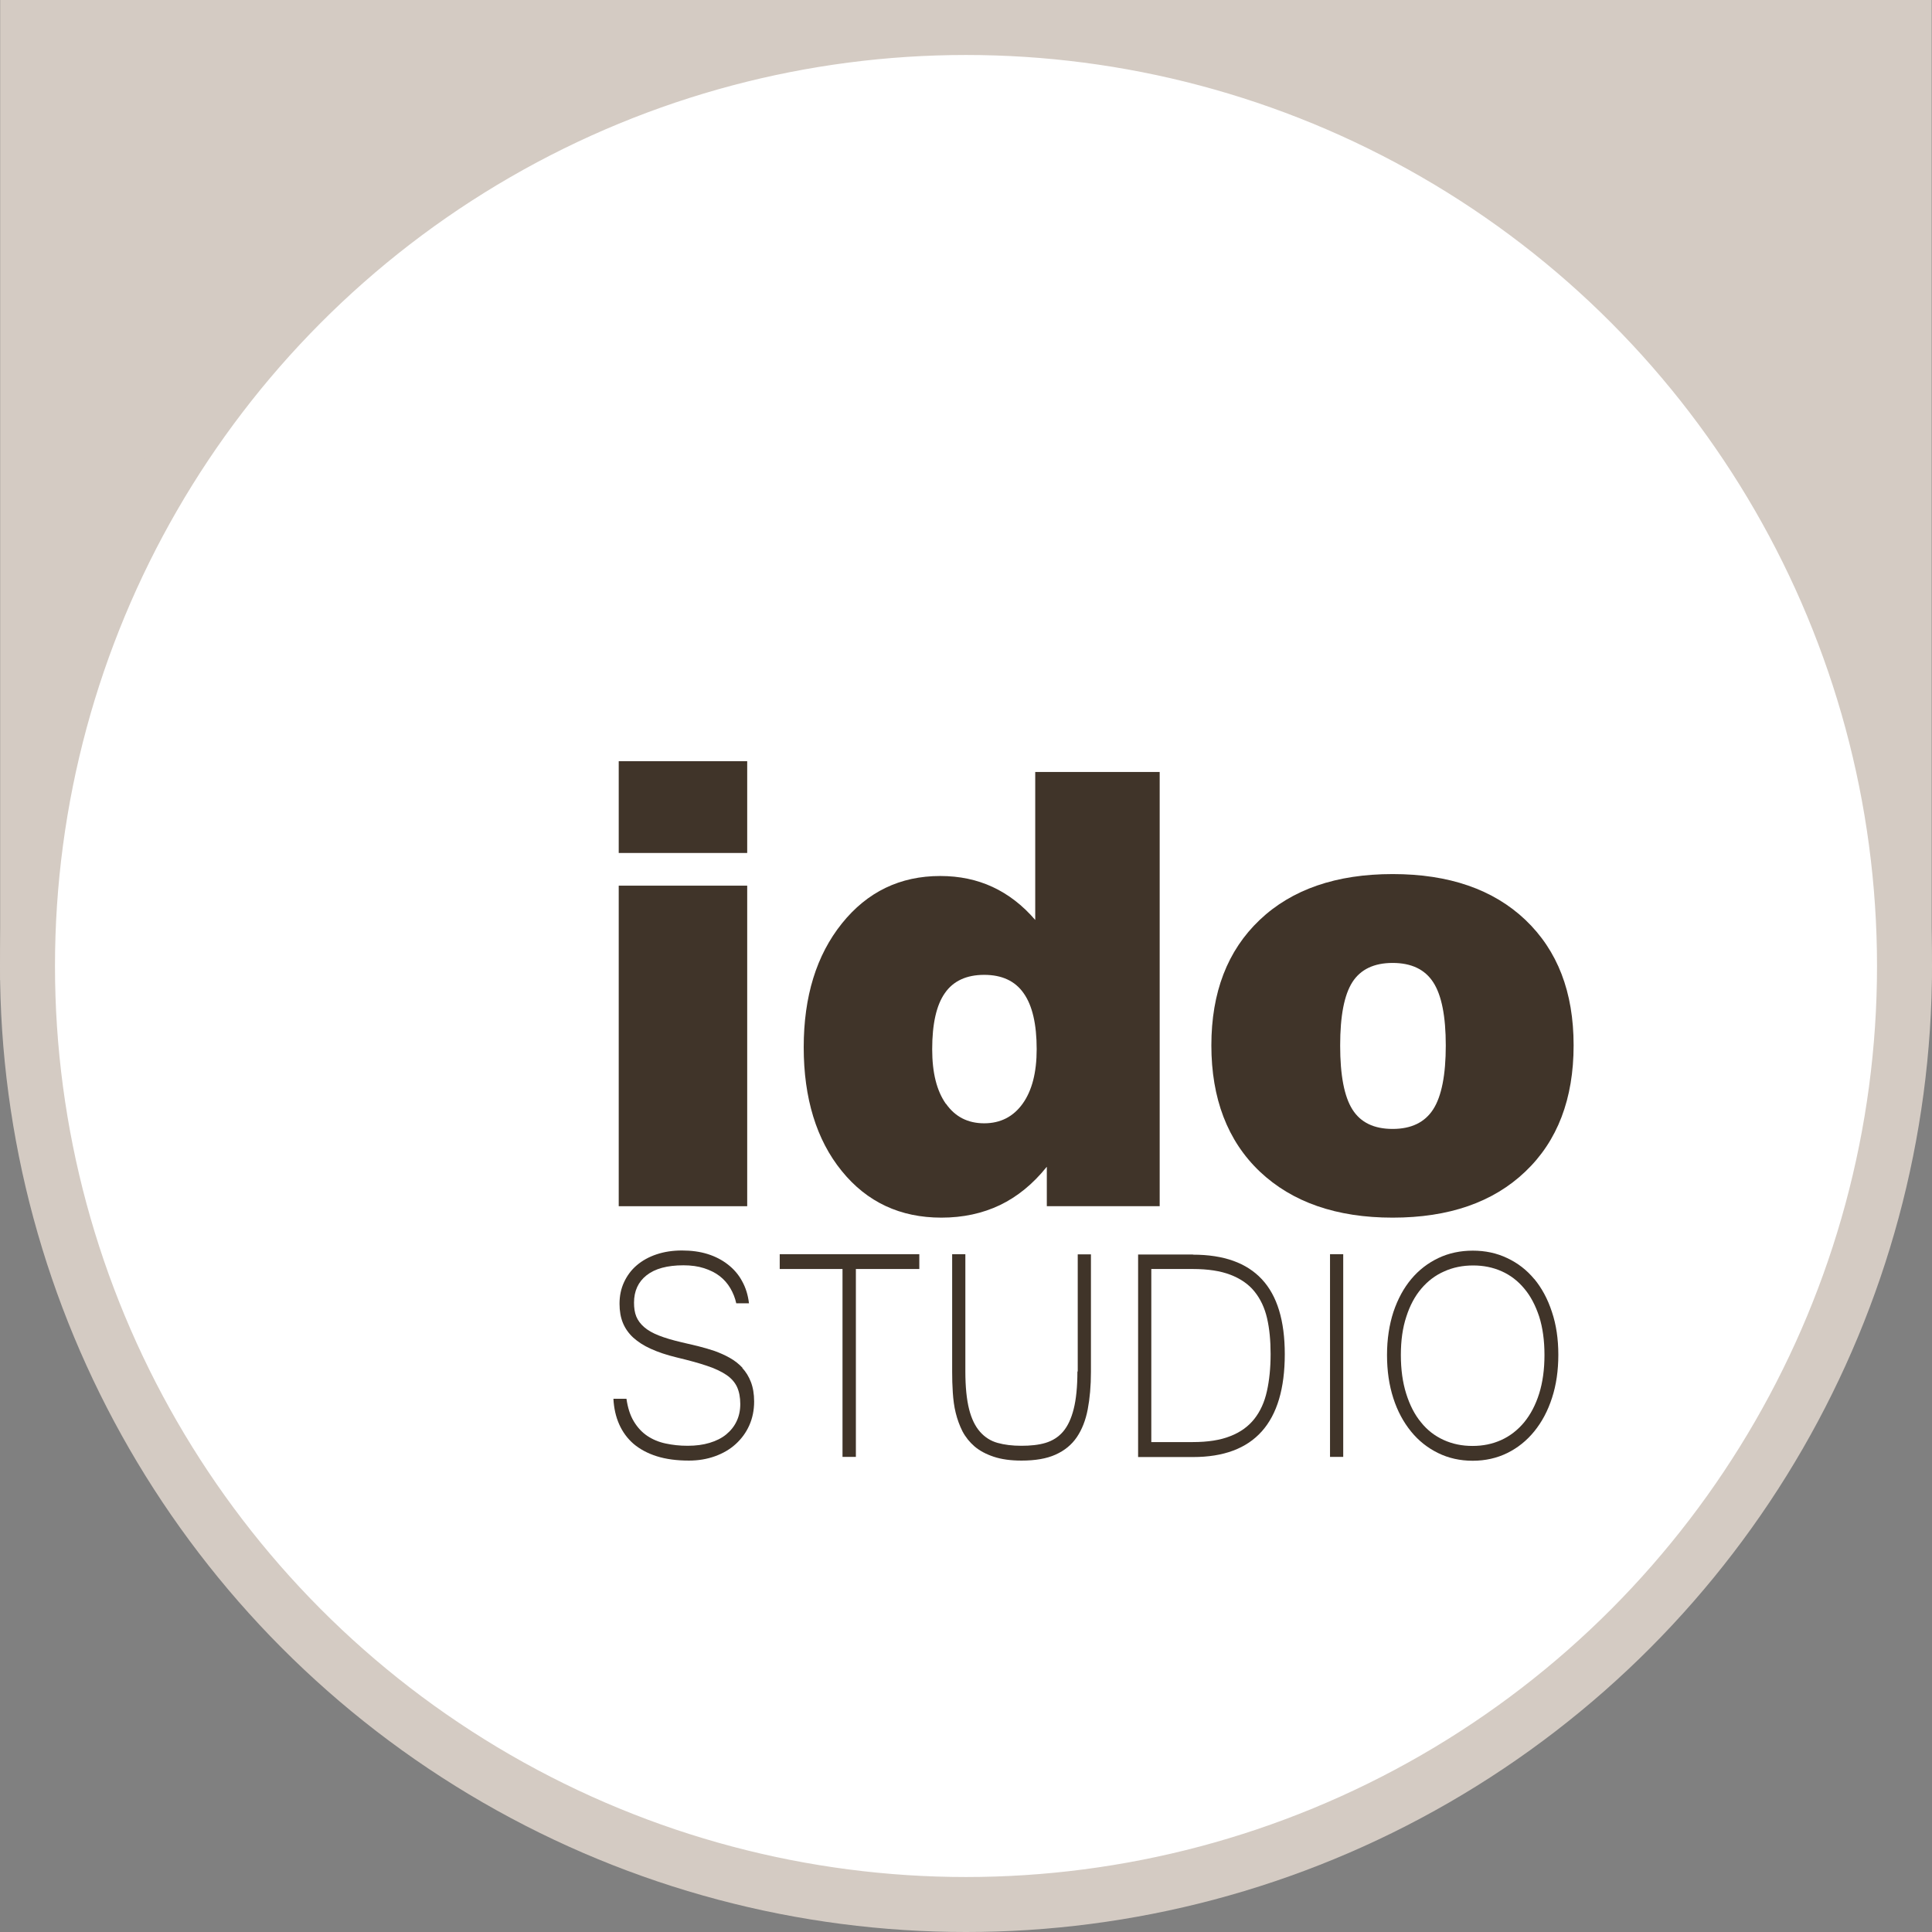
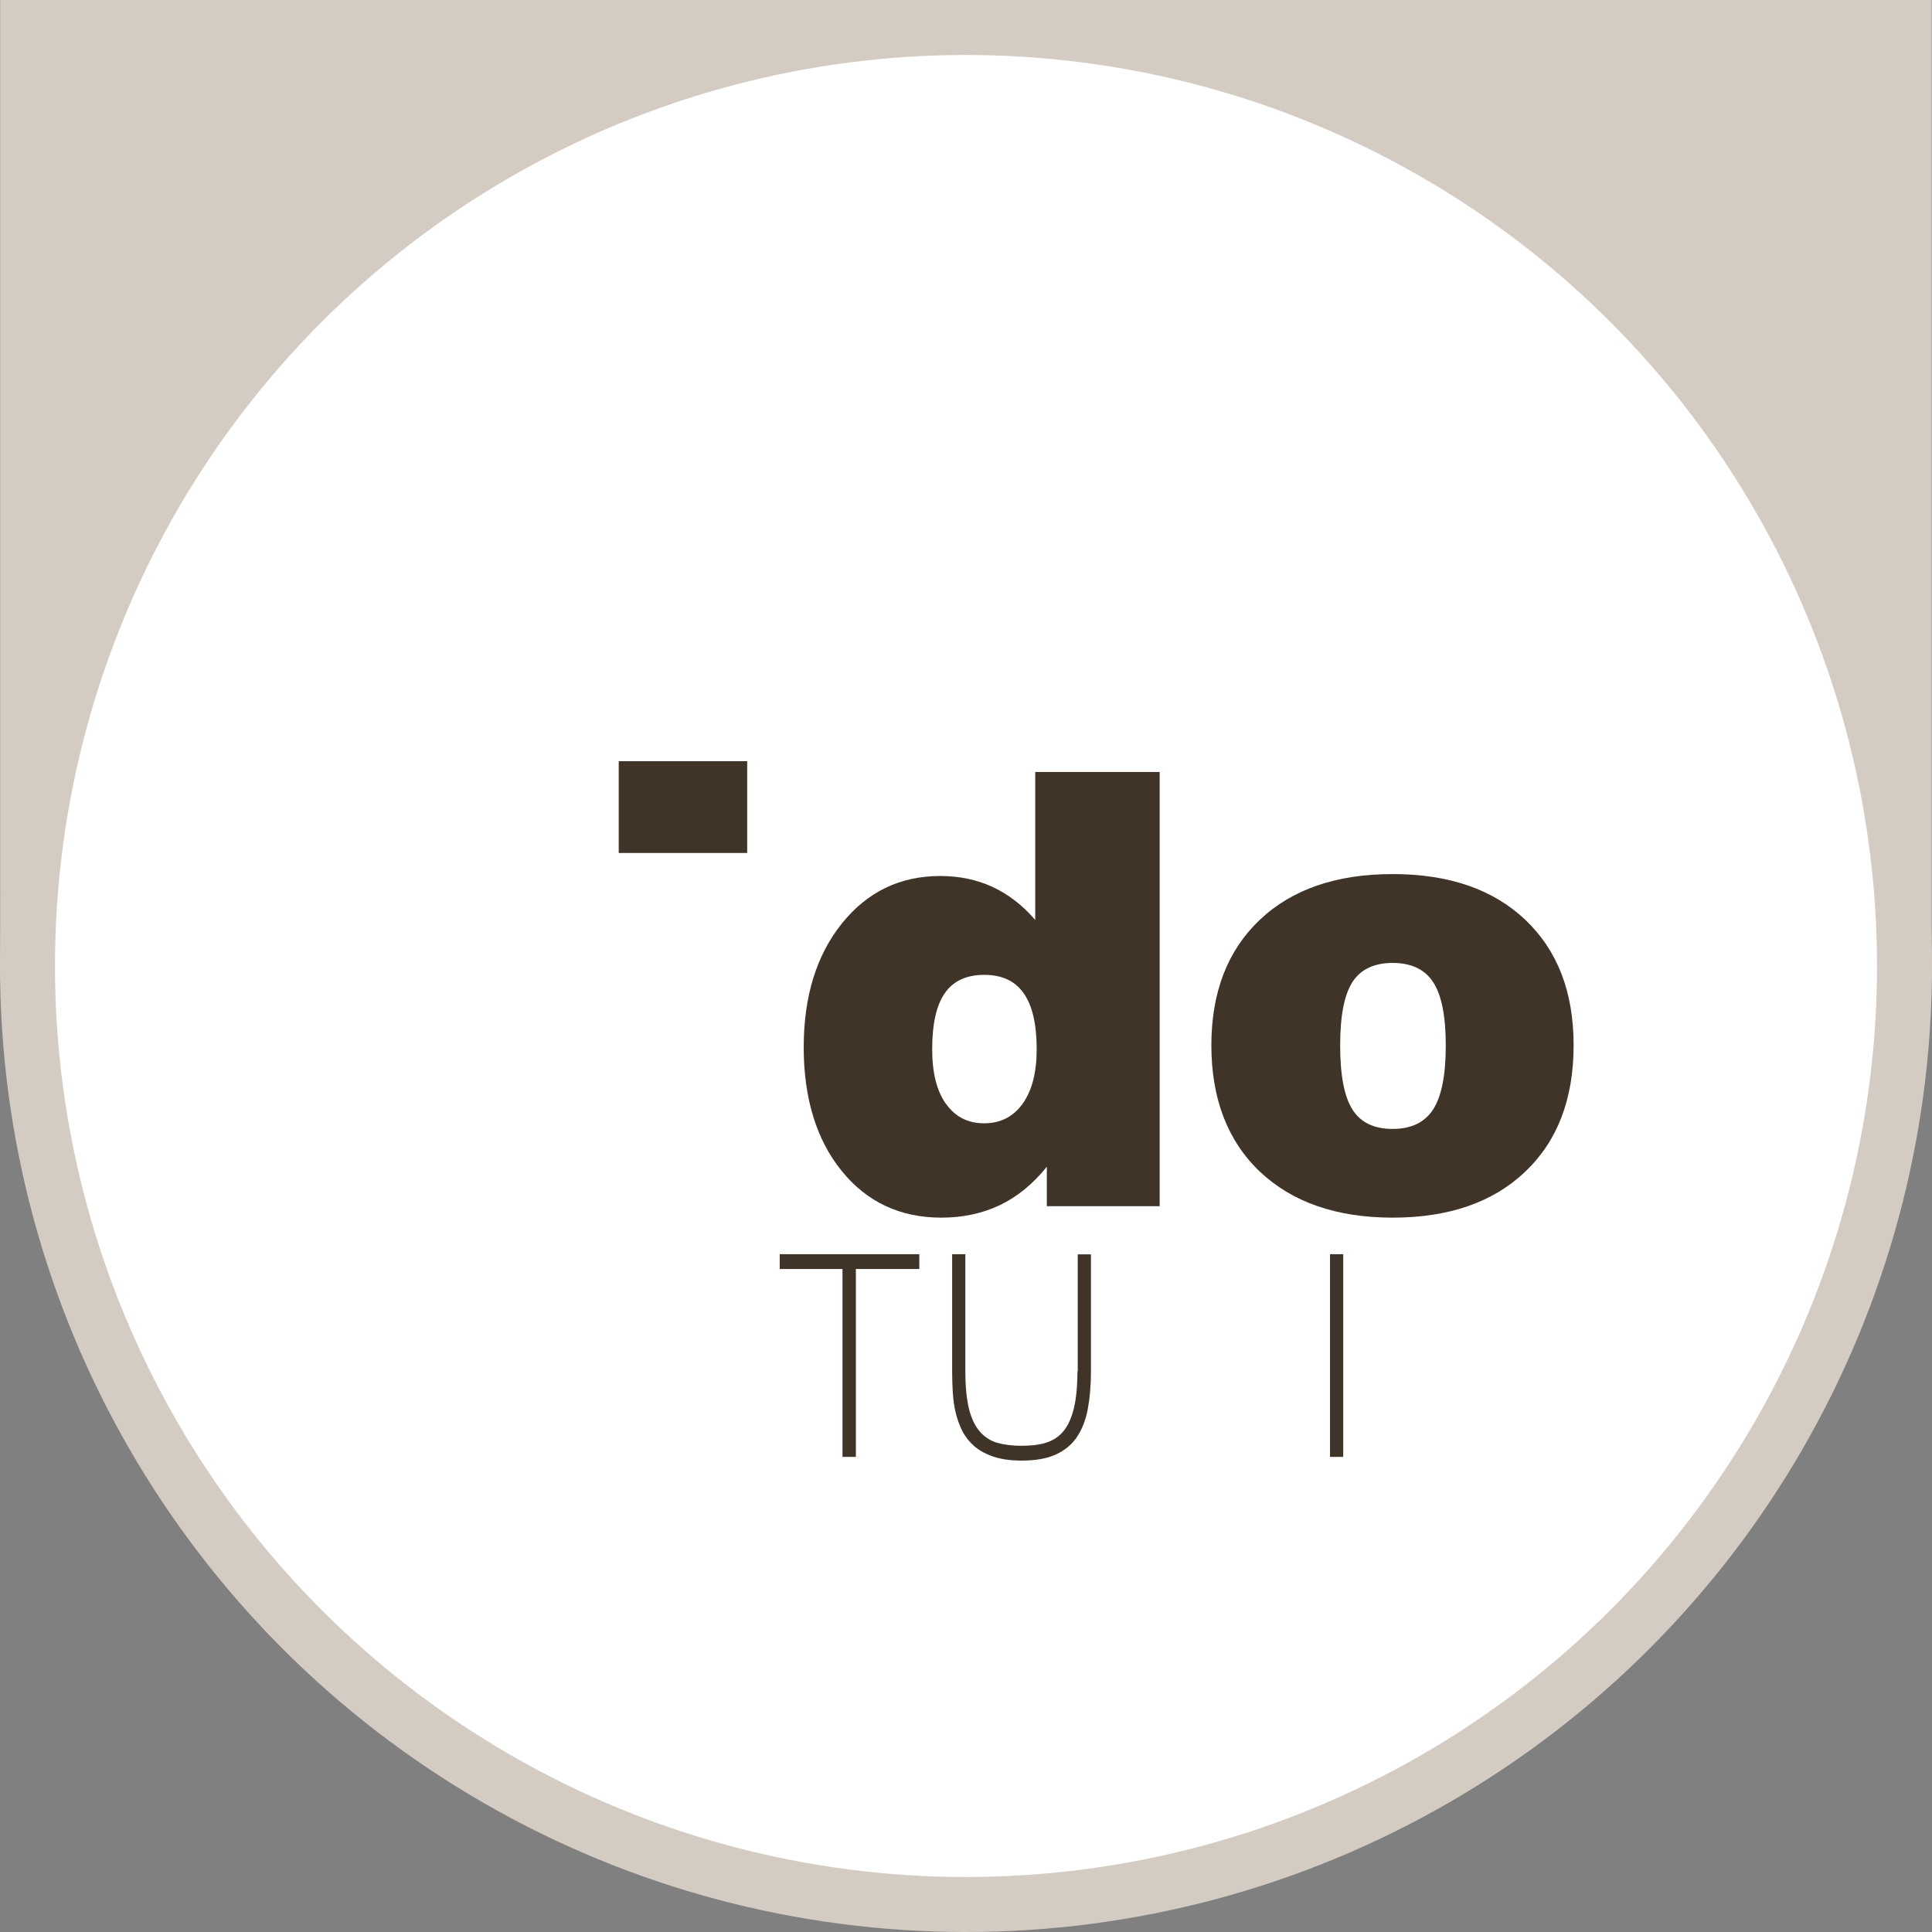
<svg xmlns="http://www.w3.org/2000/svg" id="Layer_1" data-name="Layer 1" viewBox="0 0 120 120">
  <rect x="0" y="0" width="120" height="120" fill="#808080" stroke="none" />
  <path d="m119.99,0H.01v60.88h119.97V0Z" fill="#d4cbc3" />
  <circle cx="60" cy="60" r="60" fill="#d4cbc3" />
  <circle cx="60" cy="60" r="56.5" fill="#fff" stroke="#fff" stroke-linecap="round" stroke-linejoin="round" stroke-width=".17" />
  <g>
-     <path d="m46.12,84.96c-.22-.24-.49-.45-.79-.62-.3-.17-.62-.31-.95-.43-.33-.11-.67-.21-1.03-.3-.35-.08-.69-.16-1.02-.24-.56-.13-1.03-.27-1.41-.42-.38-.15-.68-.32-.91-.52-.23-.2-.39-.42-.49-.66-.1-.25-.14-.53-.14-.86,0-.72.26-1.29.78-1.7.52-.41,1.28-.62,2.29-.62.48,0,.91.06,1.28.18.37.12.7.28.97.49.27.21.49.46.66.75.17.29.3.61.37.94h.79c-.06-.51-.2-.97-.43-1.38-.22-.41-.52-.75-.88-1.03-.36-.28-.78-.5-1.26-.65-.48-.15-1.01-.22-1.59-.22s-1.1.08-1.58.24c-.48.16-.89.39-1.23.68-.34.29-.6.64-.79,1.05-.19.41-.28.85-.28,1.34,0,.45.07.85.21,1.19.14.34.35.64.64.91.29.26.65.5,1.1.7.44.2.97.38,1.59.53.75.18,1.38.35,1.88.52.51.17.91.36,1.22.57.31.21.53.47.66.75.13.29.2.64.2,1.06,0,.4-.08.76-.23,1.07-.15.32-.37.59-.65.82-.28.23-.63.4-1.03.52-.4.12-.85.18-1.36.18s-.93-.05-1.36-.14c-.43-.09-.81-.25-1.14-.47-.33-.22-.61-.52-.84-.9-.23-.38-.38-.85-.46-1.41h-.81c.03.59.15,1.12.36,1.59.21.47.5.87.89,1.21.39.33.87.59,1.44.77.57.18,1.24.27,2,.27.58,0,1.12-.09,1.62-.27.5-.18.93-.43,1.29-.76.36-.33.64-.71.84-1.16.2-.45.3-.94.3-1.48,0-.47-.07-.87-.2-1.21-.13-.34-.31-.63-.54-.88Z" fill="#403429" />
    <polygon points="48.43 78.82 52.33 78.82 52.33 90.49 53.16 90.49 53.16 78.82 57.1 78.82 57.1 77.9 48.43 77.9 48.43 78.82" fill="#403429" />
    <path d="m65.02,72.48v2.44h7.01v-26.97h-7.73v9.19c-.79-.92-1.68-1.6-2.65-2.05-.97-.45-2.05-.68-3.25-.68-2.49,0-4.53.98-6.11,2.95-1.58,1.97-2.37,4.53-2.37,7.69s.79,5.75,2.36,7.68c1.57,1.94,3.64,2.9,6.19,2.9,1.34,0,2.55-.26,3.64-.78,1.08-.52,2.05-1.31,2.9-2.37Zm-6.27-3.92c-.57-.81-.85-1.93-.85-3.39,0-1.57.26-2.74.79-3.49.52-.75,1.34-1.13,2.44-1.13s1.92.38,2.45,1.14c.54.76.81,1.92.81,3.48,0,1.44-.29,2.57-.87,3.38-.58.81-1.38,1.22-2.39,1.22s-1.8-.4-2.37-1.21Z" fill="#403429" />
-     <rect x="38.43" y="55.01" width="7.98" height="19.91" fill="#403429" />
    <path d="m66.92,85.18c0,.96-.08,1.74-.23,2.33-.15.6-.37,1.07-.66,1.41-.29.34-.66.57-1.09.7s-.94.18-1.5.18-1.05-.06-1.48-.18c-.43-.12-.79-.35-1.09-.69-.3-.34-.53-.81-.68-1.41-.15-.6-.23-1.38-.23-2.34v-7.28h-.82v7.31c0,.41.01.84.04,1.28s.08.86.18,1.26c.1.41.24.79.42,1.15.19.36.44.67.75.94.32.27.71.48,1.19.64.48.16,1.05.24,1.73.24.85,0,1.56-.12,2.11-.37.56-.25,1-.61,1.32-1.08.32-.47.55-1.05.68-1.73.13-.68.2-1.46.2-2.32v-7.31h-.82v7.28Z" fill="#403429" />
    <path d="m86.5,75.63c3.49,0,6.24-.95,8.24-2.86,2-1.9,3-4.52,3-7.84s-1-5.89-2.99-7.79c-2-1.9-4.75-2.85-8.25-2.85s-6.26.95-8.26,2.85c-2,1.9-3,4.5-3,7.79s1,5.93,3.01,7.84c2.01,1.9,4.76,2.86,8.25,2.86Zm-2.5-14.63c.51-.79,1.34-1.19,2.5-1.19s2,.4,2.52,1.2c.52.8.78,2.11.78,3.93s-.26,3.15-.78,3.96c-.52.81-1.36,1.22-2.52,1.22s-1.99-.4-2.5-1.21c-.51-.81-.76-2.13-.76-3.97s.25-3.14.76-3.94Z" fill="#403429" />
    <rect x="38.43" y="47.28" width="7.98" height="5.7" fill="#403429" />
    <rect x="82.61" y="77.9" width=".82" height="12.59" fill="#403429" />
-     <path d="m74.1,77.92h-3.41v12.58h3.41c3.8,0,5.7-2.13,5.7-6.39,0-2.08-.47-3.63-1.42-4.65-.95-1.02-2.37-1.53-4.28-1.53Zm4.82,6.18c0,.87-.08,1.64-.23,2.31-.15.68-.41,1.25-.78,1.72-.37.47-.87.83-1.49,1.07-.62.25-1.4.37-2.34.37h-2.57v-10.75h2.57c.95,0,1.73.12,2.35.36.62.24,1.12.58,1.49,1.04.37.46.63,1.01.78,1.66.15.65.22,1.39.22,2.22Z" fill="#403429" />
-     <path d="m95.3,79.45c-.47-.57-1.03-1-1.69-1.31-.65-.31-1.36-.46-2.13-.46s-1.49.15-2.14.46c-.65.31-1.21.74-1.68,1.3-.47.56-.84,1.24-1.11,2.04-.26.8-.4,1.69-.4,2.68s.13,1.87.39,2.68c.26.81.63,1.49,1.1,2.07.47.58,1.03,1.02,1.68,1.34.65.32,1.37.48,2.15.48s1.5-.16,2.15-.48c.65-.32,1.21-.77,1.68-1.35.47-.58.84-1.27,1.1-2.08.26-.8.39-1.69.39-2.67s-.13-1.87-.4-2.67c-.26-.8-.63-1.48-1.1-2.05Zm.3,7.11c-.22.7-.53,1.29-.93,1.78-.4.48-.87.85-1.42,1.1-.55.25-1.14.37-1.79.37s-1.24-.12-1.79-.37c-.55-.25-1.02-.61-1.41-1.1-.4-.48-.7-1.08-.92-1.78-.22-.7-.33-1.5-.33-2.4s.11-1.69.34-2.38c.22-.69.53-1.27.93-1.74.4-.47.87-.83,1.42-1.07.55-.25,1.15-.37,1.8-.37s1.23.12,1.77.36c.54.24,1.01.6,1.4,1.07.4.47.7,1.05.93,1.74.22.69.33,1.49.33,2.39s-.11,1.7-.33,2.4Z" fill="#403429" />
  </g>
</svg>